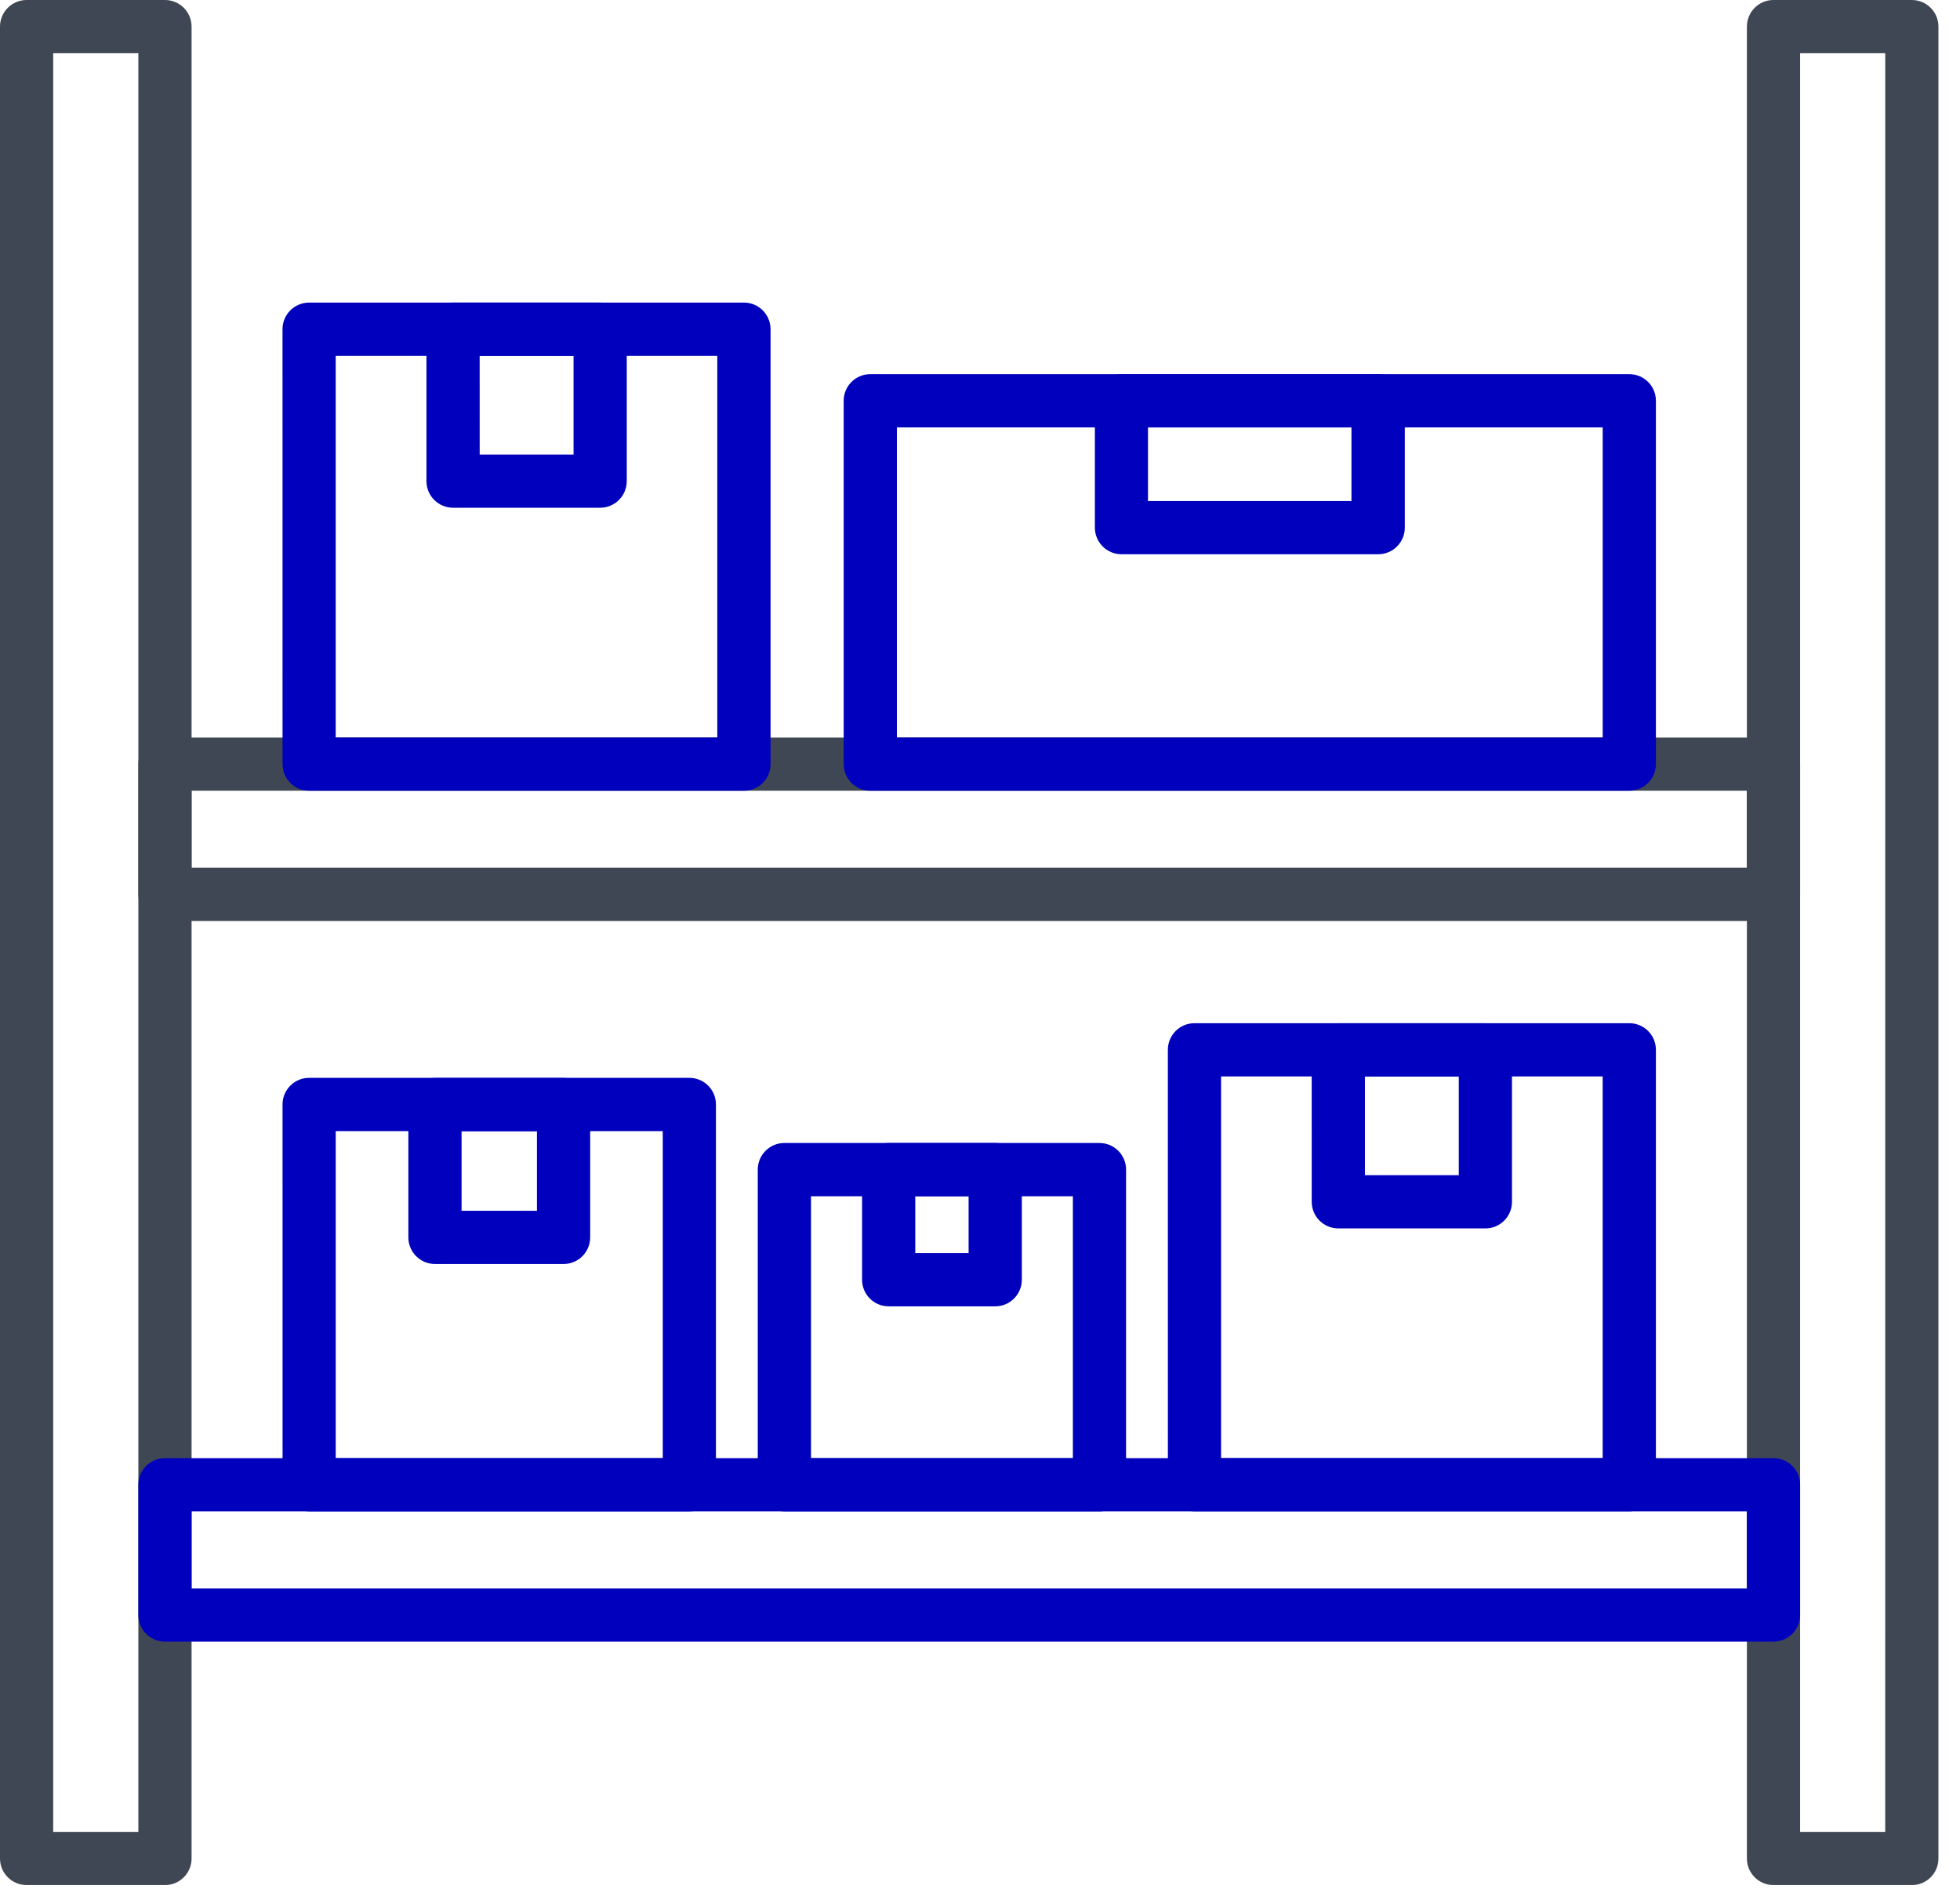
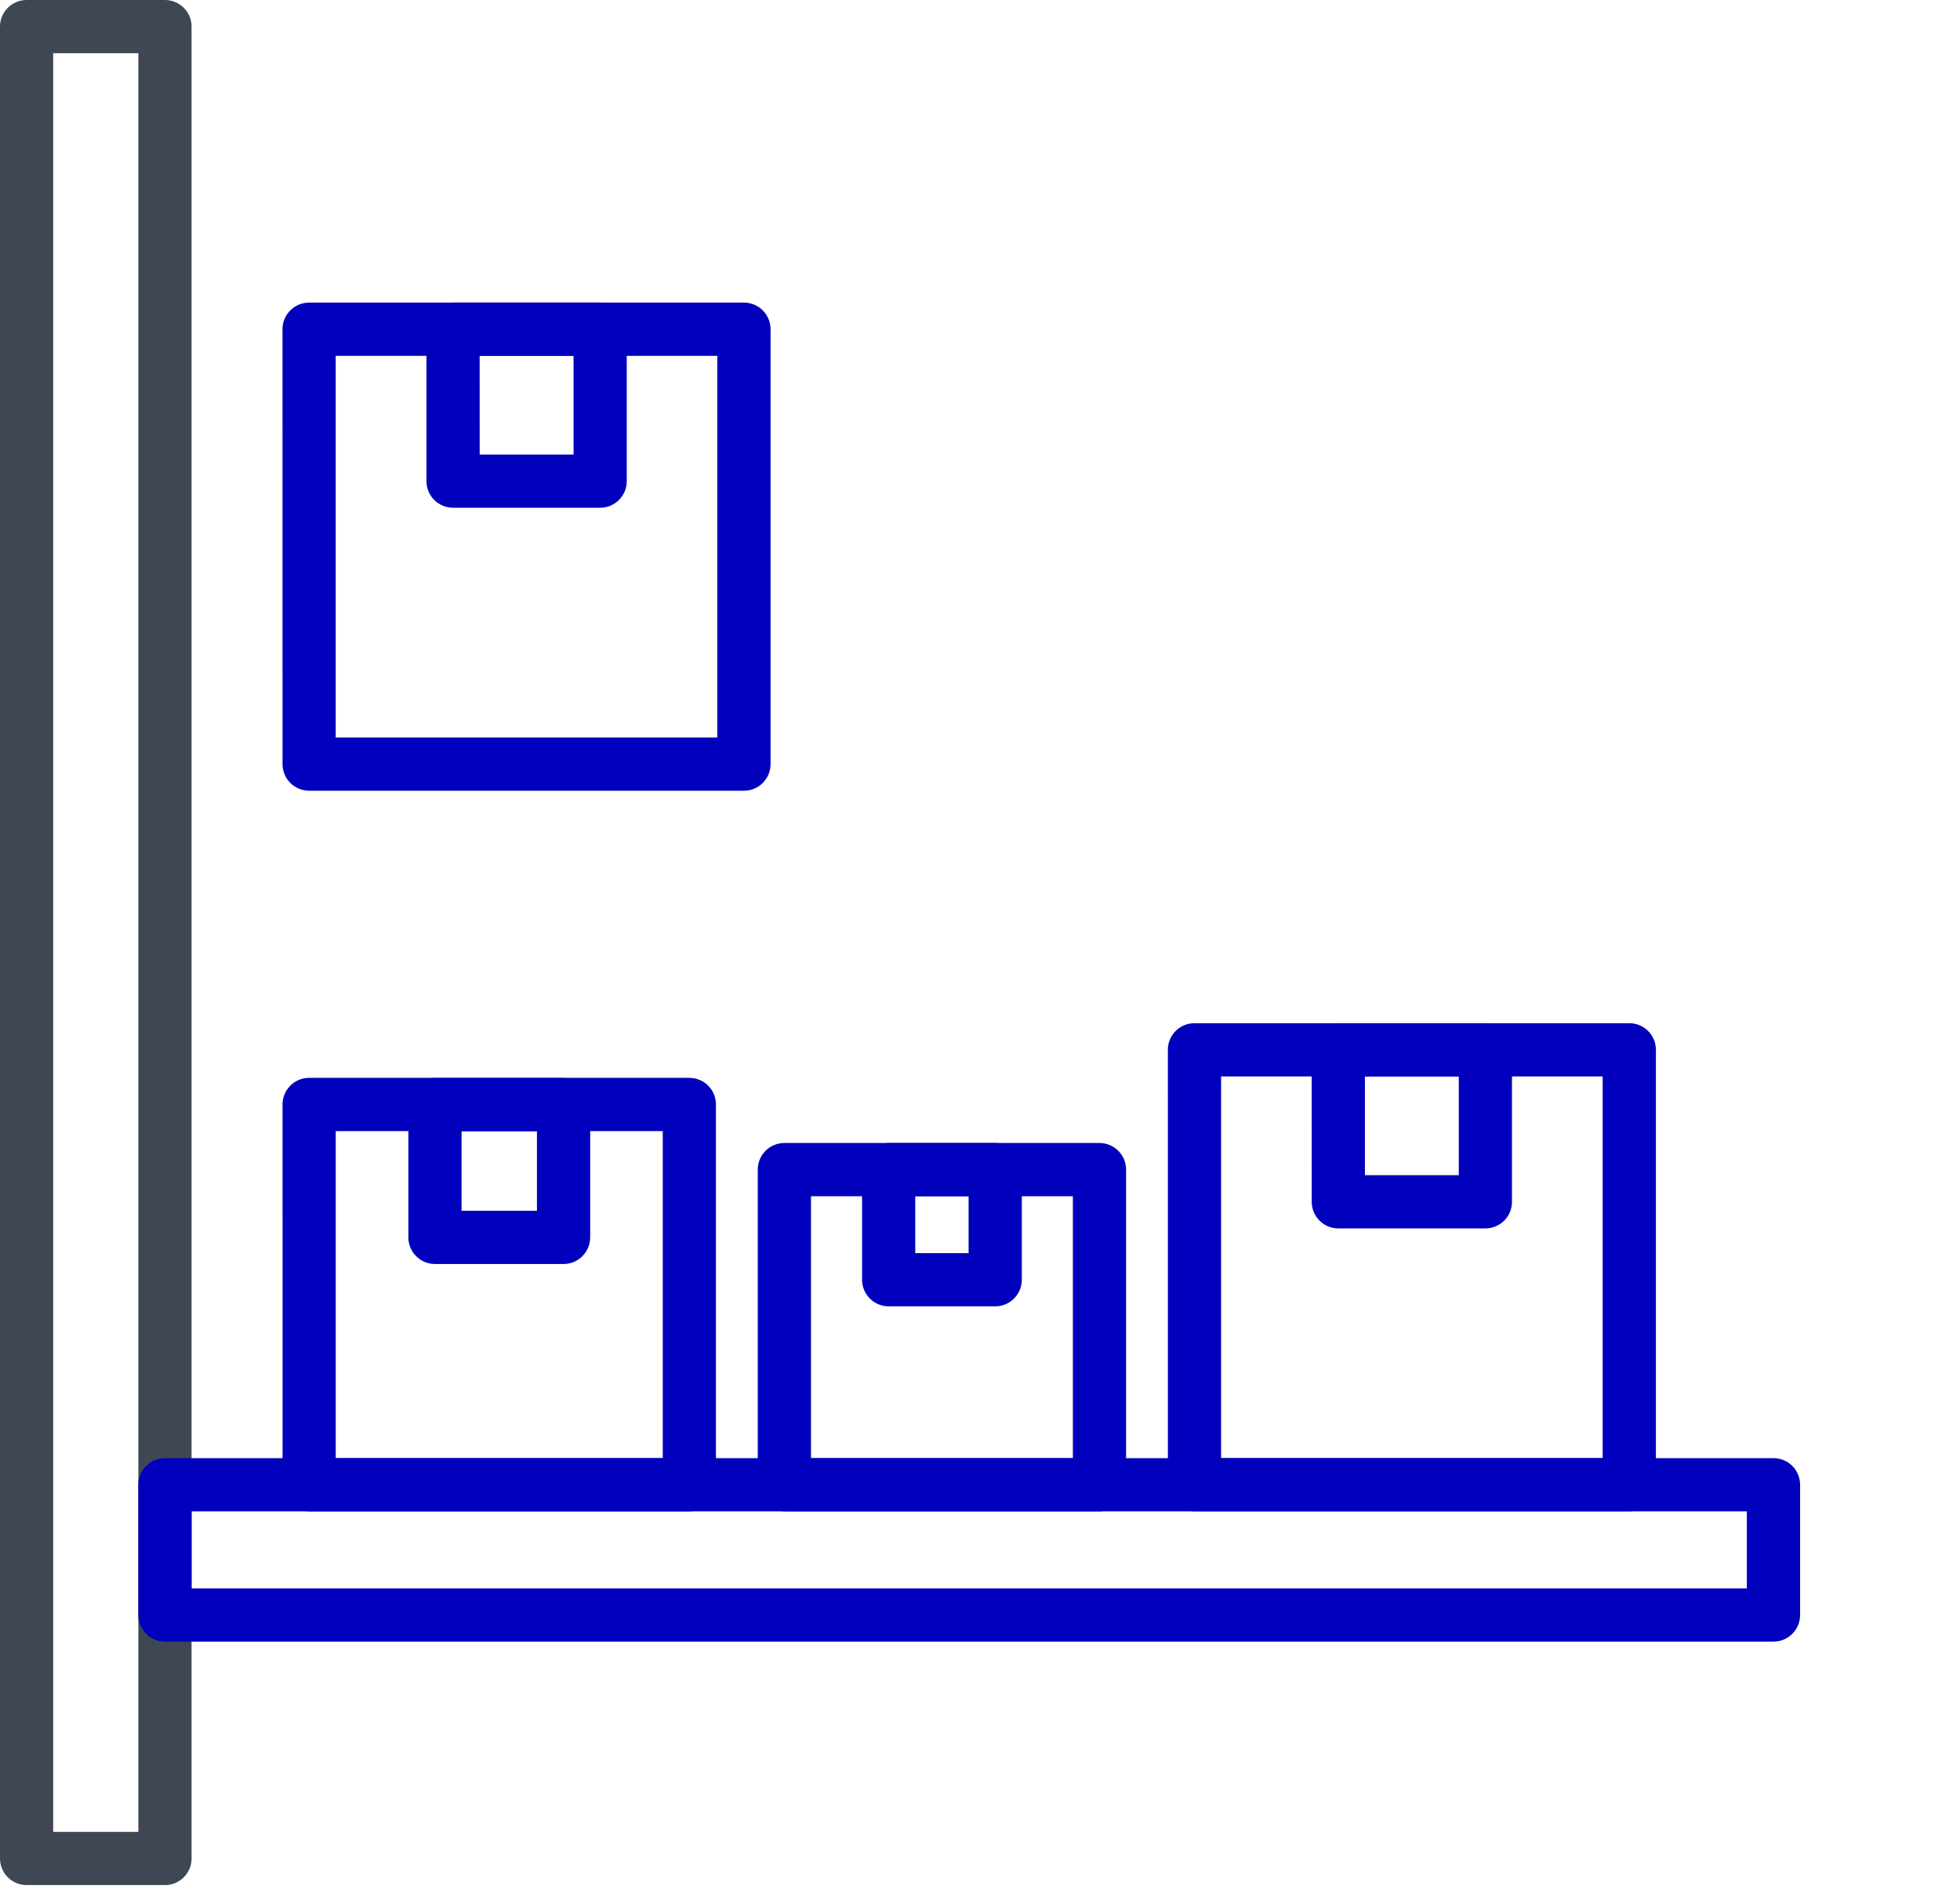
<svg xmlns="http://www.w3.org/2000/svg" width="65" height="63" viewBox="0 0 65 63" fill="none">
  <path d="M5.47 62.503H0.882C0.395 62.503 0 62.108 0 61.621V0.882C0 0.395 0.395 0 0.882 0H5.47C5.958 0 6.353 0.395 6.353 0.882V61.625C6.353 62.109 5.958 62.504 5.47 62.504V62.503ZM1.764 60.739H4.588L4.588 1.764H1.764L1.764 60.739Z" fill="#404754" />
-   <path d="M63.403 62.503H58.815C58.327 62.503 57.933 62.108 57.933 61.621V0.882C57.933 0.395 58.327 0 58.815 0H63.403C63.89 0 64.285 0.395 64.285 0.882V61.625C64.285 62.109 63.89 62.504 63.403 62.504V62.503ZM59.697 60.739H62.52L62.521 1.764H59.697L59.697 60.739Z" fill="#404754" />
  <path d="M58.815 54.431H5.47C4.983 54.431 4.588 54.037 4.588 53.549V49.23C4.588 48.742 4.983 48.348 5.47 48.348H58.815C59.302 48.348 59.697 48.742 59.697 49.23V53.549C59.697 54.037 59.302 54.431 58.815 54.431ZM6.353 52.666H57.932V50.112H6.353V52.666Z" fill="#0000BD" />
-   <path d="M58.815 30.537H5.47C4.983 30.537 4.588 30.142 4.588 29.655V25.335C4.588 24.848 4.983 24.453 5.47 24.453H58.815C59.302 24.453 59.697 24.848 59.697 25.335V29.655C59.697 30.142 59.302 30.537 58.815 30.537V30.537ZM6.353 28.772H57.932V26.218H6.353V28.772Z" fill="#404754" />
  <path d="M24.671 26.218H10.252C9.764 26.218 9.37 25.823 9.37 25.336L9.369 10.915C9.369 10.428 9.764 10.033 10.251 10.033H24.672C25.159 10.033 25.554 10.428 25.554 10.915V25.336C25.555 25.823 25.159 26.218 24.672 26.218H24.671ZM11.133 24.453H23.788V11.798H11.133V24.453Z" fill="#0000BD" />
  <path d="M19.903 16.835H15.025C14.537 16.835 14.143 16.441 14.143 15.953V10.915C14.143 10.428 14.537 10.033 15.025 10.033H19.903C20.39 10.033 20.785 10.428 20.785 10.915V15.953C20.785 16.44 20.39 16.835 19.903 16.835H19.903ZM15.908 15.071H19.021L19.021 11.797H15.907L15.908 15.071Z" fill="#0000BD" />
-   <path d="M54.033 26.218H28.861C28.374 26.218 27.979 25.823 27.979 25.335L27.979 13.289C27.979 12.801 28.373 12.406 28.861 12.406H54.033C54.52 12.406 54.915 12.801 54.915 13.289V25.334C54.915 25.822 54.52 26.217 54.033 26.217L54.033 26.218ZM29.744 24.453H53.151V14.172H29.744V24.453Z" fill="#0000BD" />
-   <path d="M45.705 18.377H37.193C36.705 18.377 36.31 17.982 36.31 17.495V13.289C36.31 12.801 36.705 12.406 37.193 12.406H45.705C46.193 12.406 46.588 12.801 46.588 13.289V17.494C46.588 17.982 46.193 18.377 45.705 18.377V18.377ZM38.071 16.612H44.819V14.171L38.071 14.171V16.612Z" fill="#0000BD" />
  <path d="M36.462 50.112H26.012C25.525 50.112 25.13 49.718 25.13 49.23L25.13 38.781C25.13 38.293 25.525 37.898 26.012 37.898H36.461C36.949 37.898 37.344 38.293 37.344 38.781V49.23C37.344 49.717 36.949 50.113 36.462 50.113L36.462 50.112ZM26.895 48.348H35.58V39.663H26.895V48.348Z" fill="#0000BD" />
  <path d="M33.005 43.314H29.471C28.984 43.314 28.589 42.919 28.589 42.432V38.781C28.589 38.293 28.984 37.898 29.471 37.898H33.005C33.492 37.898 33.887 38.293 33.887 38.781V42.432C33.887 42.919 33.492 43.314 33.005 43.314ZM30.353 41.549H32.122V39.662H30.353V41.549Z" fill="#0000BD" />
  <path d="M54.032 50.111H39.613C39.126 50.111 38.731 49.716 38.731 49.228L38.73 34.808C38.73 34.321 39.125 33.926 39.613 33.926H54.033C54.521 33.926 54.915 34.321 54.915 34.808V49.228C54.916 49.715 54.521 50.111 54.033 50.111H54.032ZM40.495 48.346H53.15V35.691H40.495V48.346Z" fill="#0000BD" />
  <path d="M49.261 40.73H44.383C43.895 40.73 43.501 40.335 43.501 39.848L43.5 34.81C43.5 34.322 43.895 33.928 44.382 33.928H49.26C49.748 33.928 50.142 34.322 50.142 34.81V39.848C50.143 40.335 49.748 40.73 49.261 40.73ZM45.265 38.965H48.378V35.692H45.265V38.965Z" fill="#0000BD" />
  <path d="M22.861 50.112H10.253C9.765 50.112 9.371 49.718 9.371 49.23L9.37 36.62C9.37 36.133 9.765 35.738 10.252 35.738H22.861C23.349 35.738 23.743 36.133 23.743 36.62V49.229C23.744 49.717 23.349 50.112 22.861 50.112V50.112ZM11.134 48.348H21.979V37.504H11.134V48.348Z" fill="#0000BD" />
  <path d="M18.69 41.91H14.425C13.938 41.91 13.543 41.515 13.543 41.028V36.624C13.543 36.137 13.938 35.742 14.425 35.742H18.69C19.177 35.742 19.572 36.137 19.572 36.624V41.028C19.572 41.515 19.177 41.91 18.69 41.91ZM15.307 40.145H17.807V37.507H15.307V40.145Z" fill="#0000BD" />
</svg>